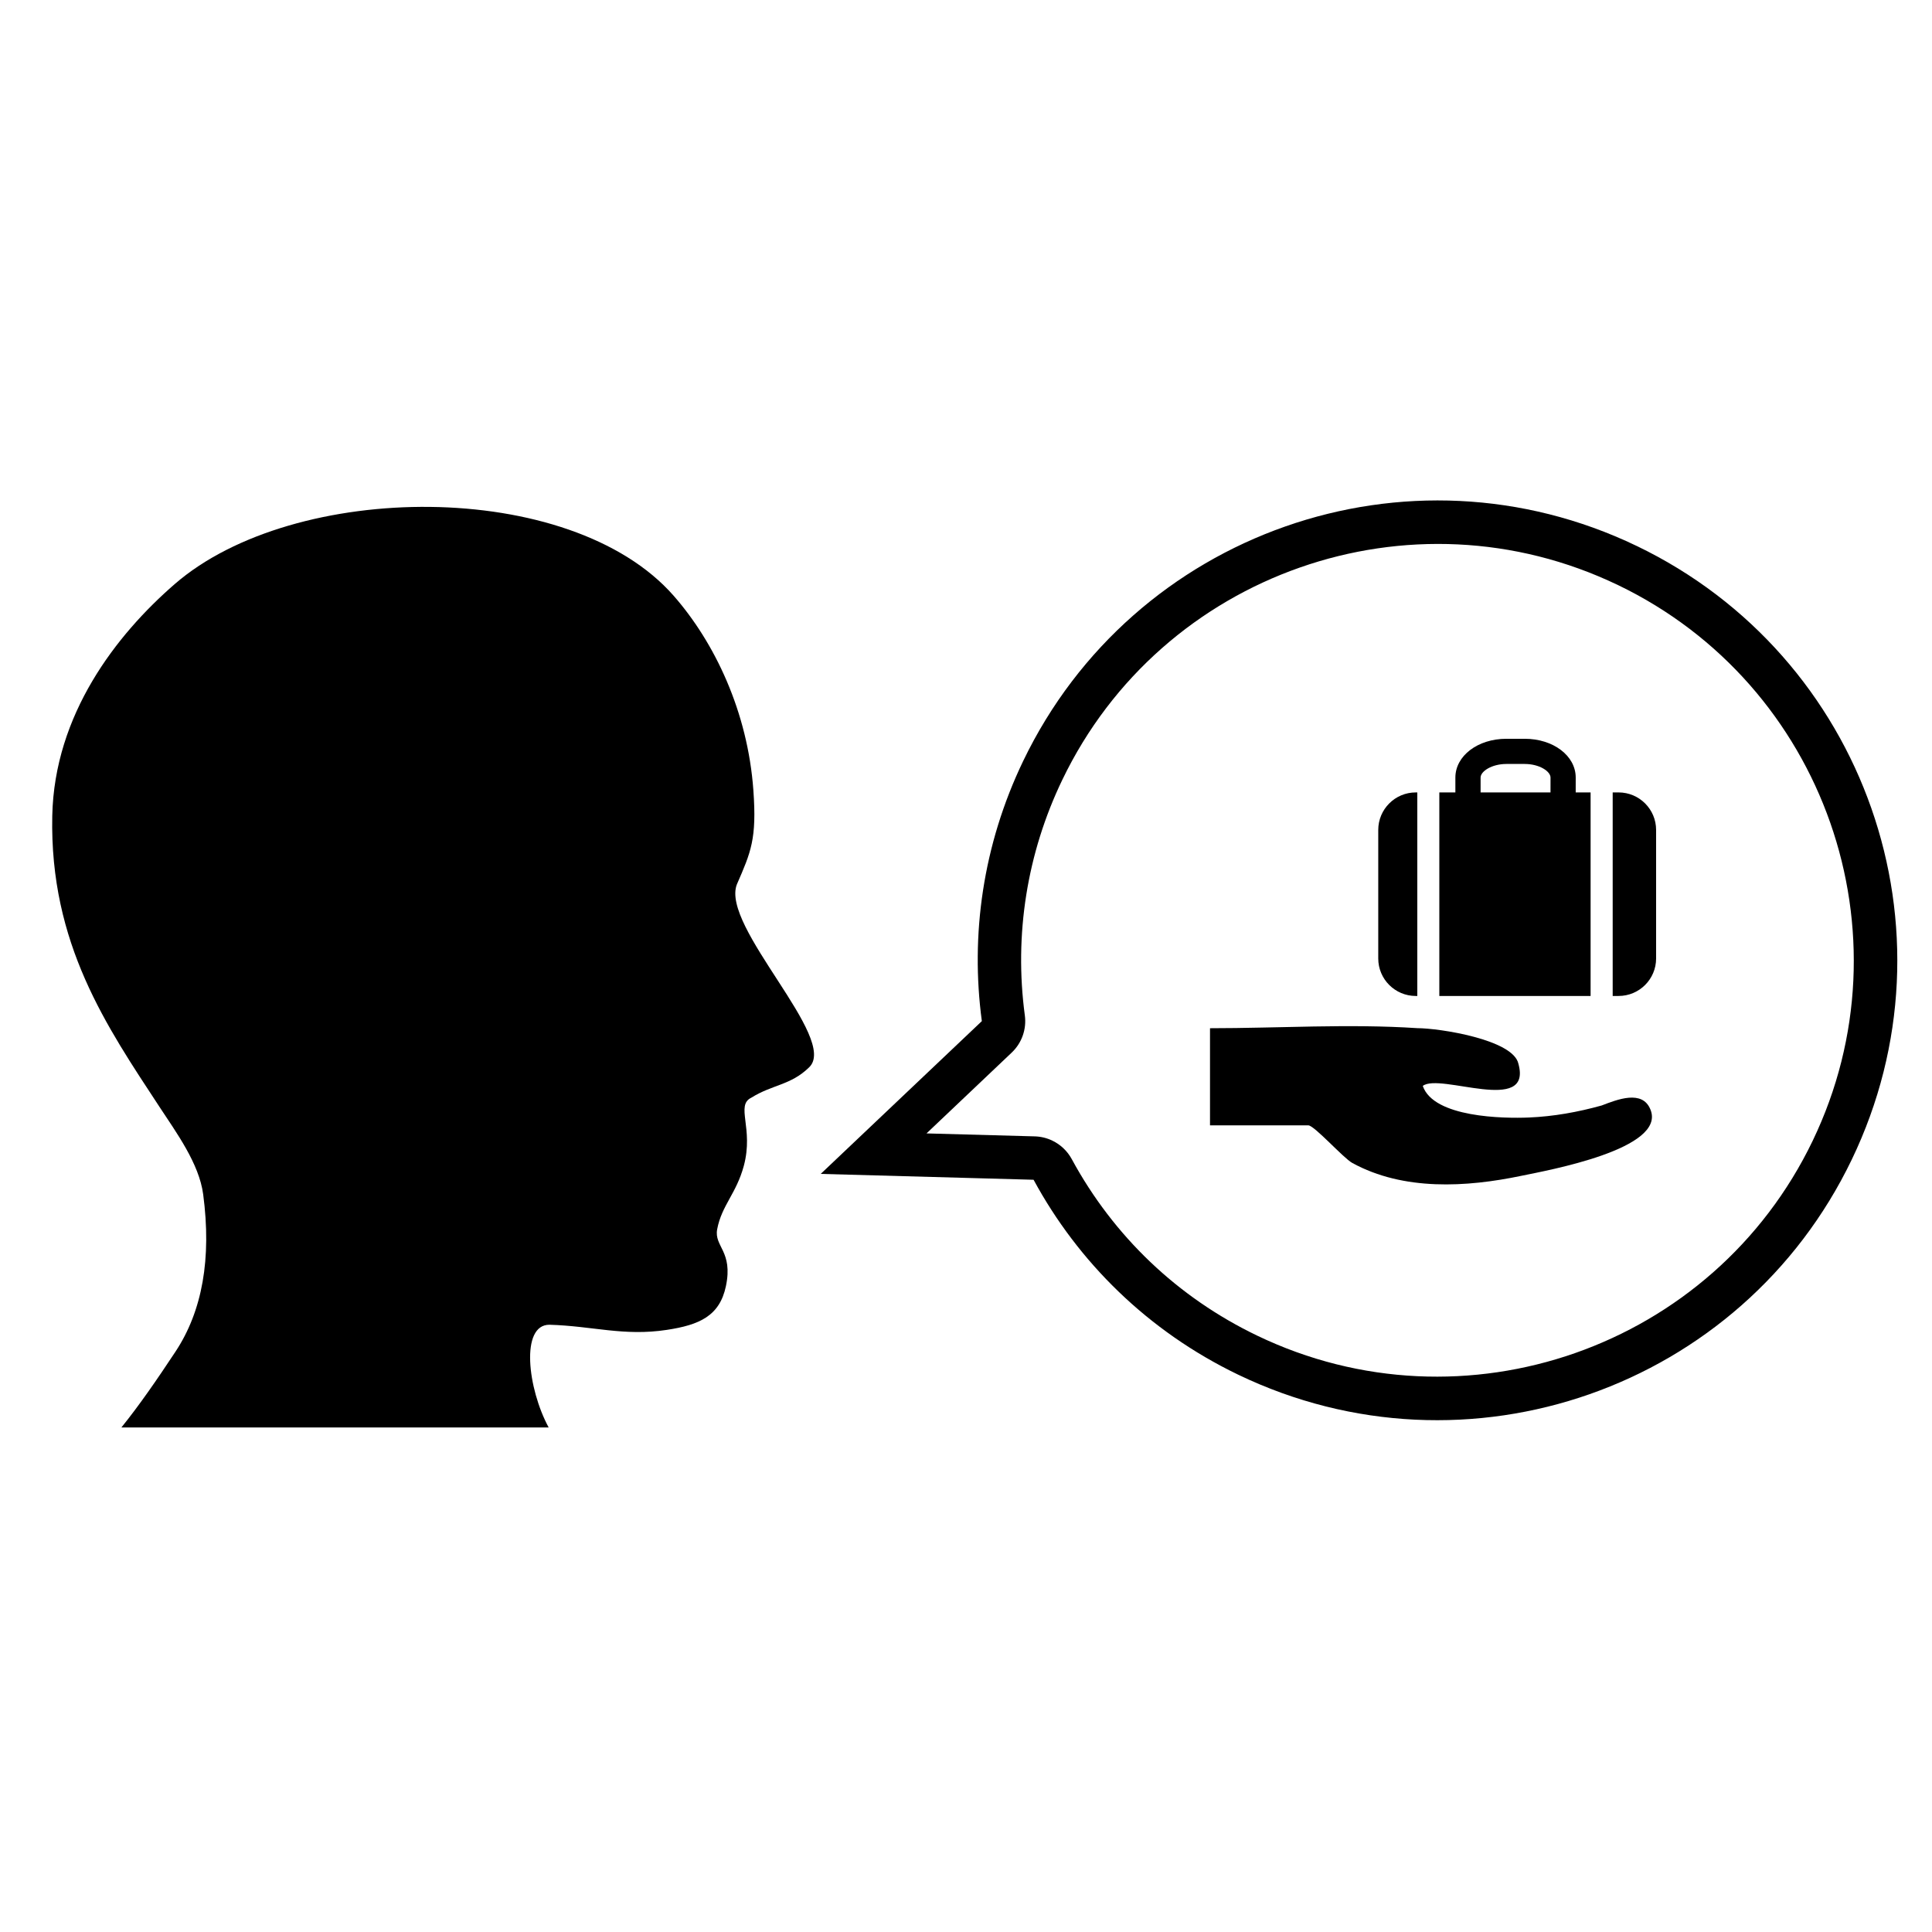
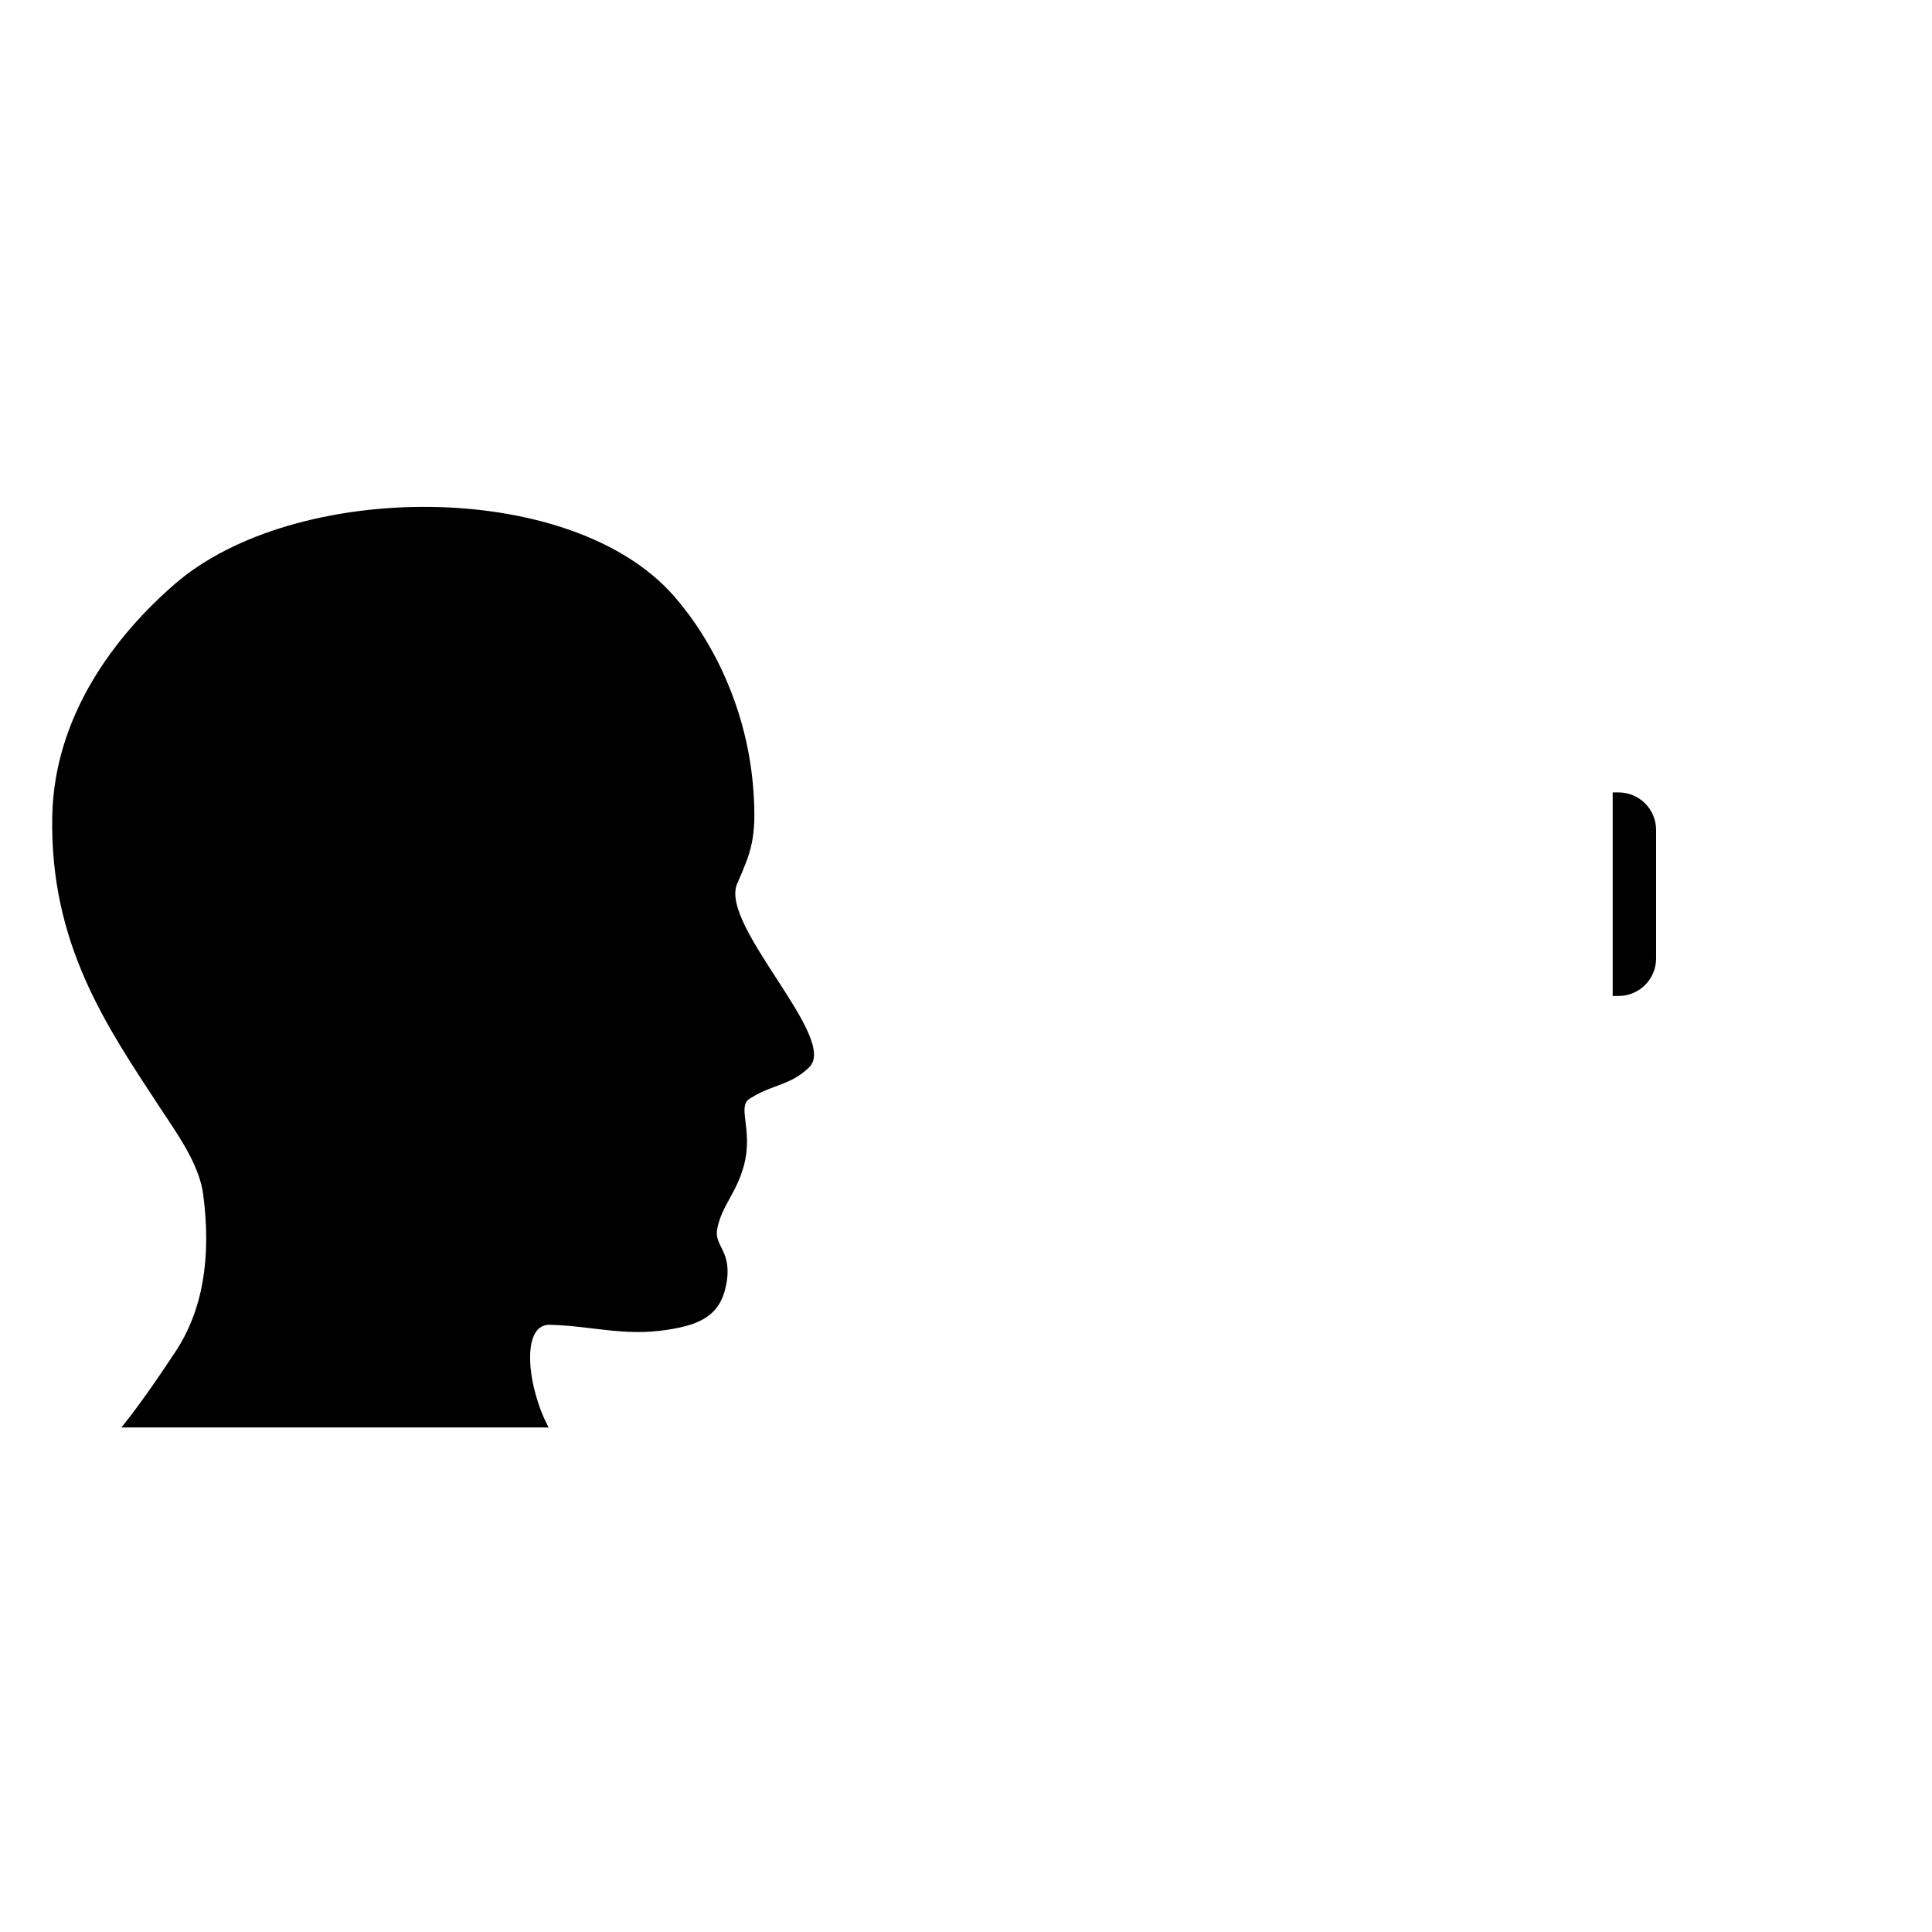
<svg xmlns="http://www.w3.org/2000/svg" fill="#000000" width="800px" height="800px" version="1.1" viewBox="144 144 512 512">
  <g>
-     <path d="m572.77 299.04c54.832 26.363 77.977 92.441 51.613 147.27-26.367 54.84-92.426 77.992-147.25 51.629-21.023-10.109-38.004-26.285-49.117-46.781-1.176-2.156-2.984-3.844-5.125-4.871-1.434-0.699-3.023-1.09-4.664-1.137l-28.691-0.785 22.578-21.418c2.676-2.535 3.977-6.207 3.477-9.867-2.863-21.355 0.562-42.941 9.926-62.406 26.359-54.836 92.418-78.008 147.25-51.629m4.981-10.359c-60.645-29.168-133.44-3.637-162.6 57-10.699 22.262-14.008 46.152-10.949 68.922l-42.699 40.488 56.41 1.551c11.781 21.75 30.25 40.121 54.23 51.66 60.637 29.16 133.44 3.641 162.6-57.012 29.168-60.641 3.648-133.45-56.988-162.61z" />
    <path d="m289.61 495.07c-7.754-0.023-5.789 16.934-0.207 27.223h-113.23c4.777-5.926 9.309-12.504 14.312-20.062 7.144-10.781 9.613-24.695 7.359-41.73-1.082-8.164-7.129-16.383-11.59-23.188-13.934-21.25-29.109-43.16-28.402-77.094 0.559-26.844 16.922-47.957 32.457-61.438 31.629-27.449 104.84-28.105 132.21 3.09 10.84 12.359 19.641 30.699 21.137 51.594 0.922 12.852-0.637 16.328-4.375 24.902-4.371 11.195 27.172 40.961 19.125 48.508-4.863 4.75-9.73 4.527-15.309 8.031-4.227 2.043 0.703 8.078-1.977 18.055-1.973 7.34-5.867 10.477-7.059 16.805-0.867 4.586 4.266 5.82 2.316 15.074-1.66 7.898-7.004 10.277-15.652 11.59-11.441 1.742-19.629-1.027-31.117-1.359z" />
-     <path d="m581.37 438.01c-0.004-0.012-0.012-0.02-0.012-0.035 0 0.012 0.004 0.023 0.012 0.035-2.129-5.277-8.762-2.637-12.906-1.047-6.293 1.754-12.777 2.922-19.316 3.191-6.66 0.277-25.223 0.031-28.098-8.375 4.551-3.547 29.105 7.773 25.344-5.871-1.371-6.438-21.062-9.434-26.773-9.434-18.145-1.199-36.77 0.016-54.957 0.016v25.742h26.059c1.566 0 9.277 8.668 11.648 9.965 13.559 7.426 30.223 6.461 44.863 3.394 6.75-1.402 38.512-7.07 34.137-17.582z" />
    <path d="m581.36 437.98c-0.066-0.164-0.133-0.312-0.156-0.375 0.012 0.043 0.062 0.156 0.156 0.375z" />
-     <path d="m581.37 438.01c0.148 0.375 0.305 0.746 0 0z" />
    <path d="m572.94 354h-1.562v53.941h1.562c5.492 0 9.945-4.449 9.945-9.941v-34.047c0-5.496-4.453-9.953-9.945-9.953z" />
-     <path d="m561.58 350.06c0-5.766-5.934-10.277-13.512-10.277h-4.863c-7.574 0-13.516 4.516-13.516 10.281v3.941h-4.254v53.941h40.09v-53.941h-3.949zm-6.676 3.941h-18.531v-3.941c0-1.668 2.988-3.602 6.836-3.602h4.863c3.844 0 6.832 1.934 6.832 3.602l-0.004 3.941z" />
-     <path d="m509.25 363.95v34.051c0 5.492 4.453 9.941 9.945 9.941h0.406v-53.941h-0.406c-5.488-0.004-9.945 4.453-9.945 9.949z" />
  </g>
</svg>